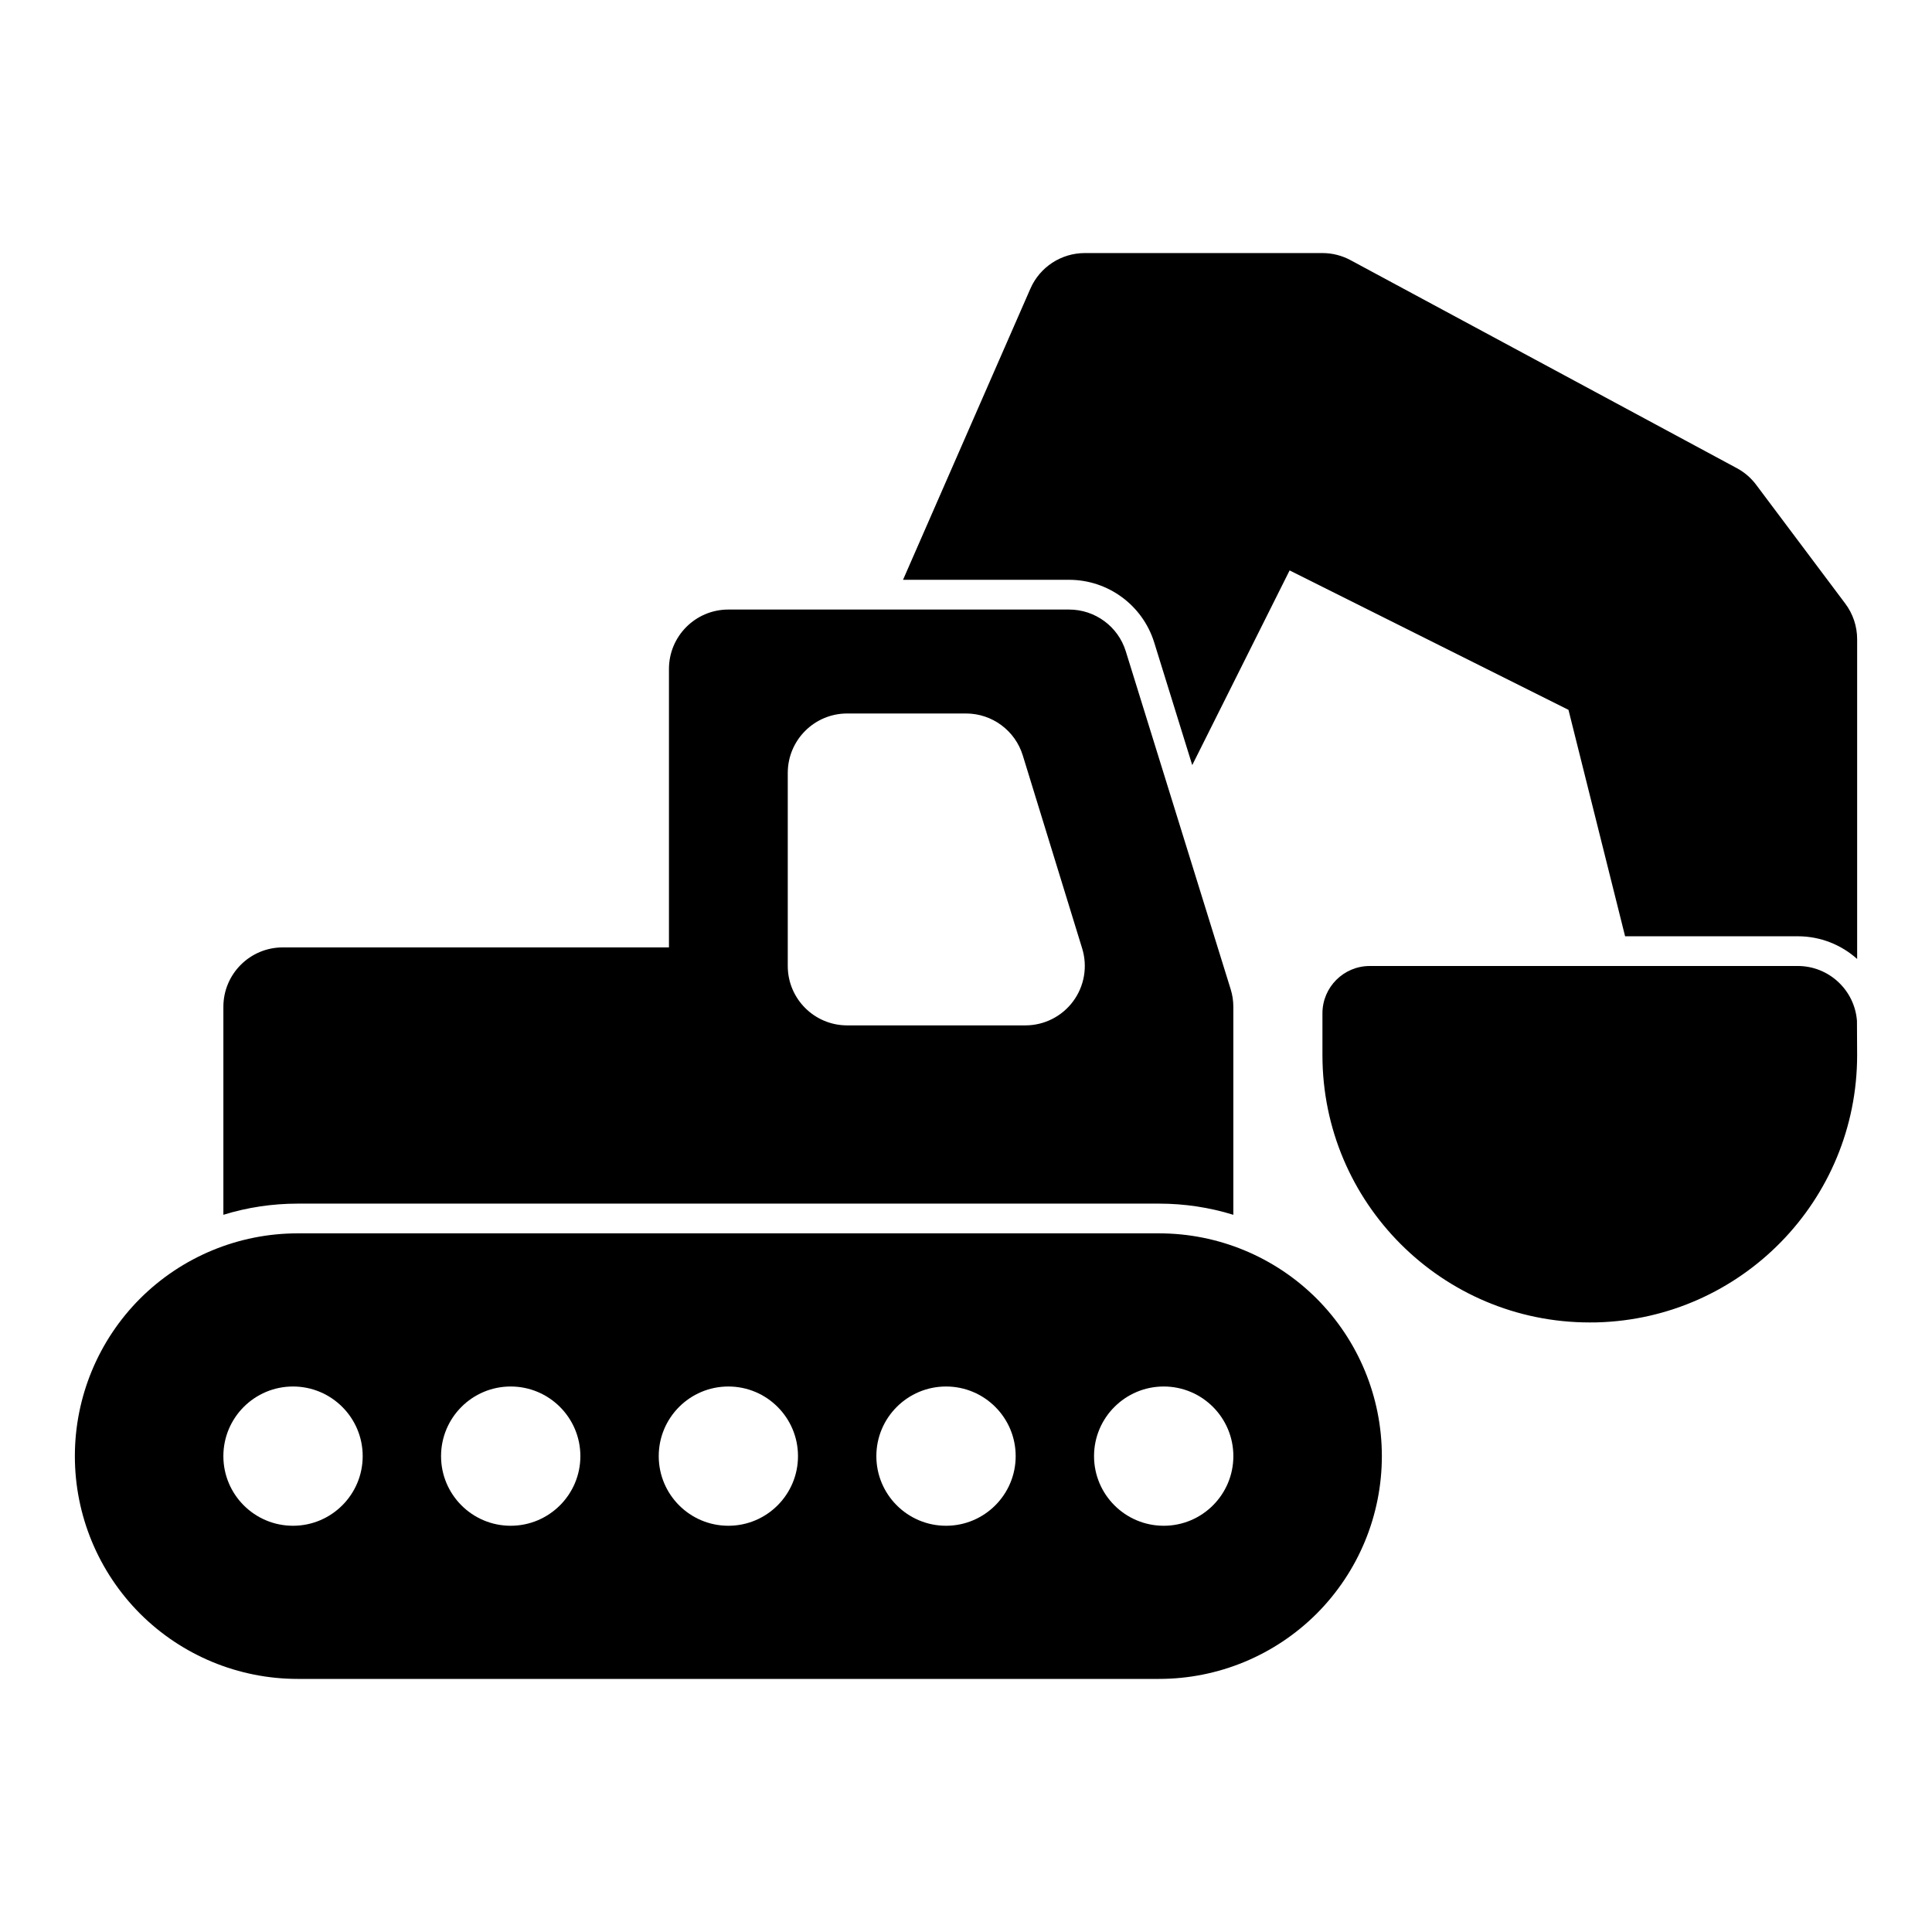
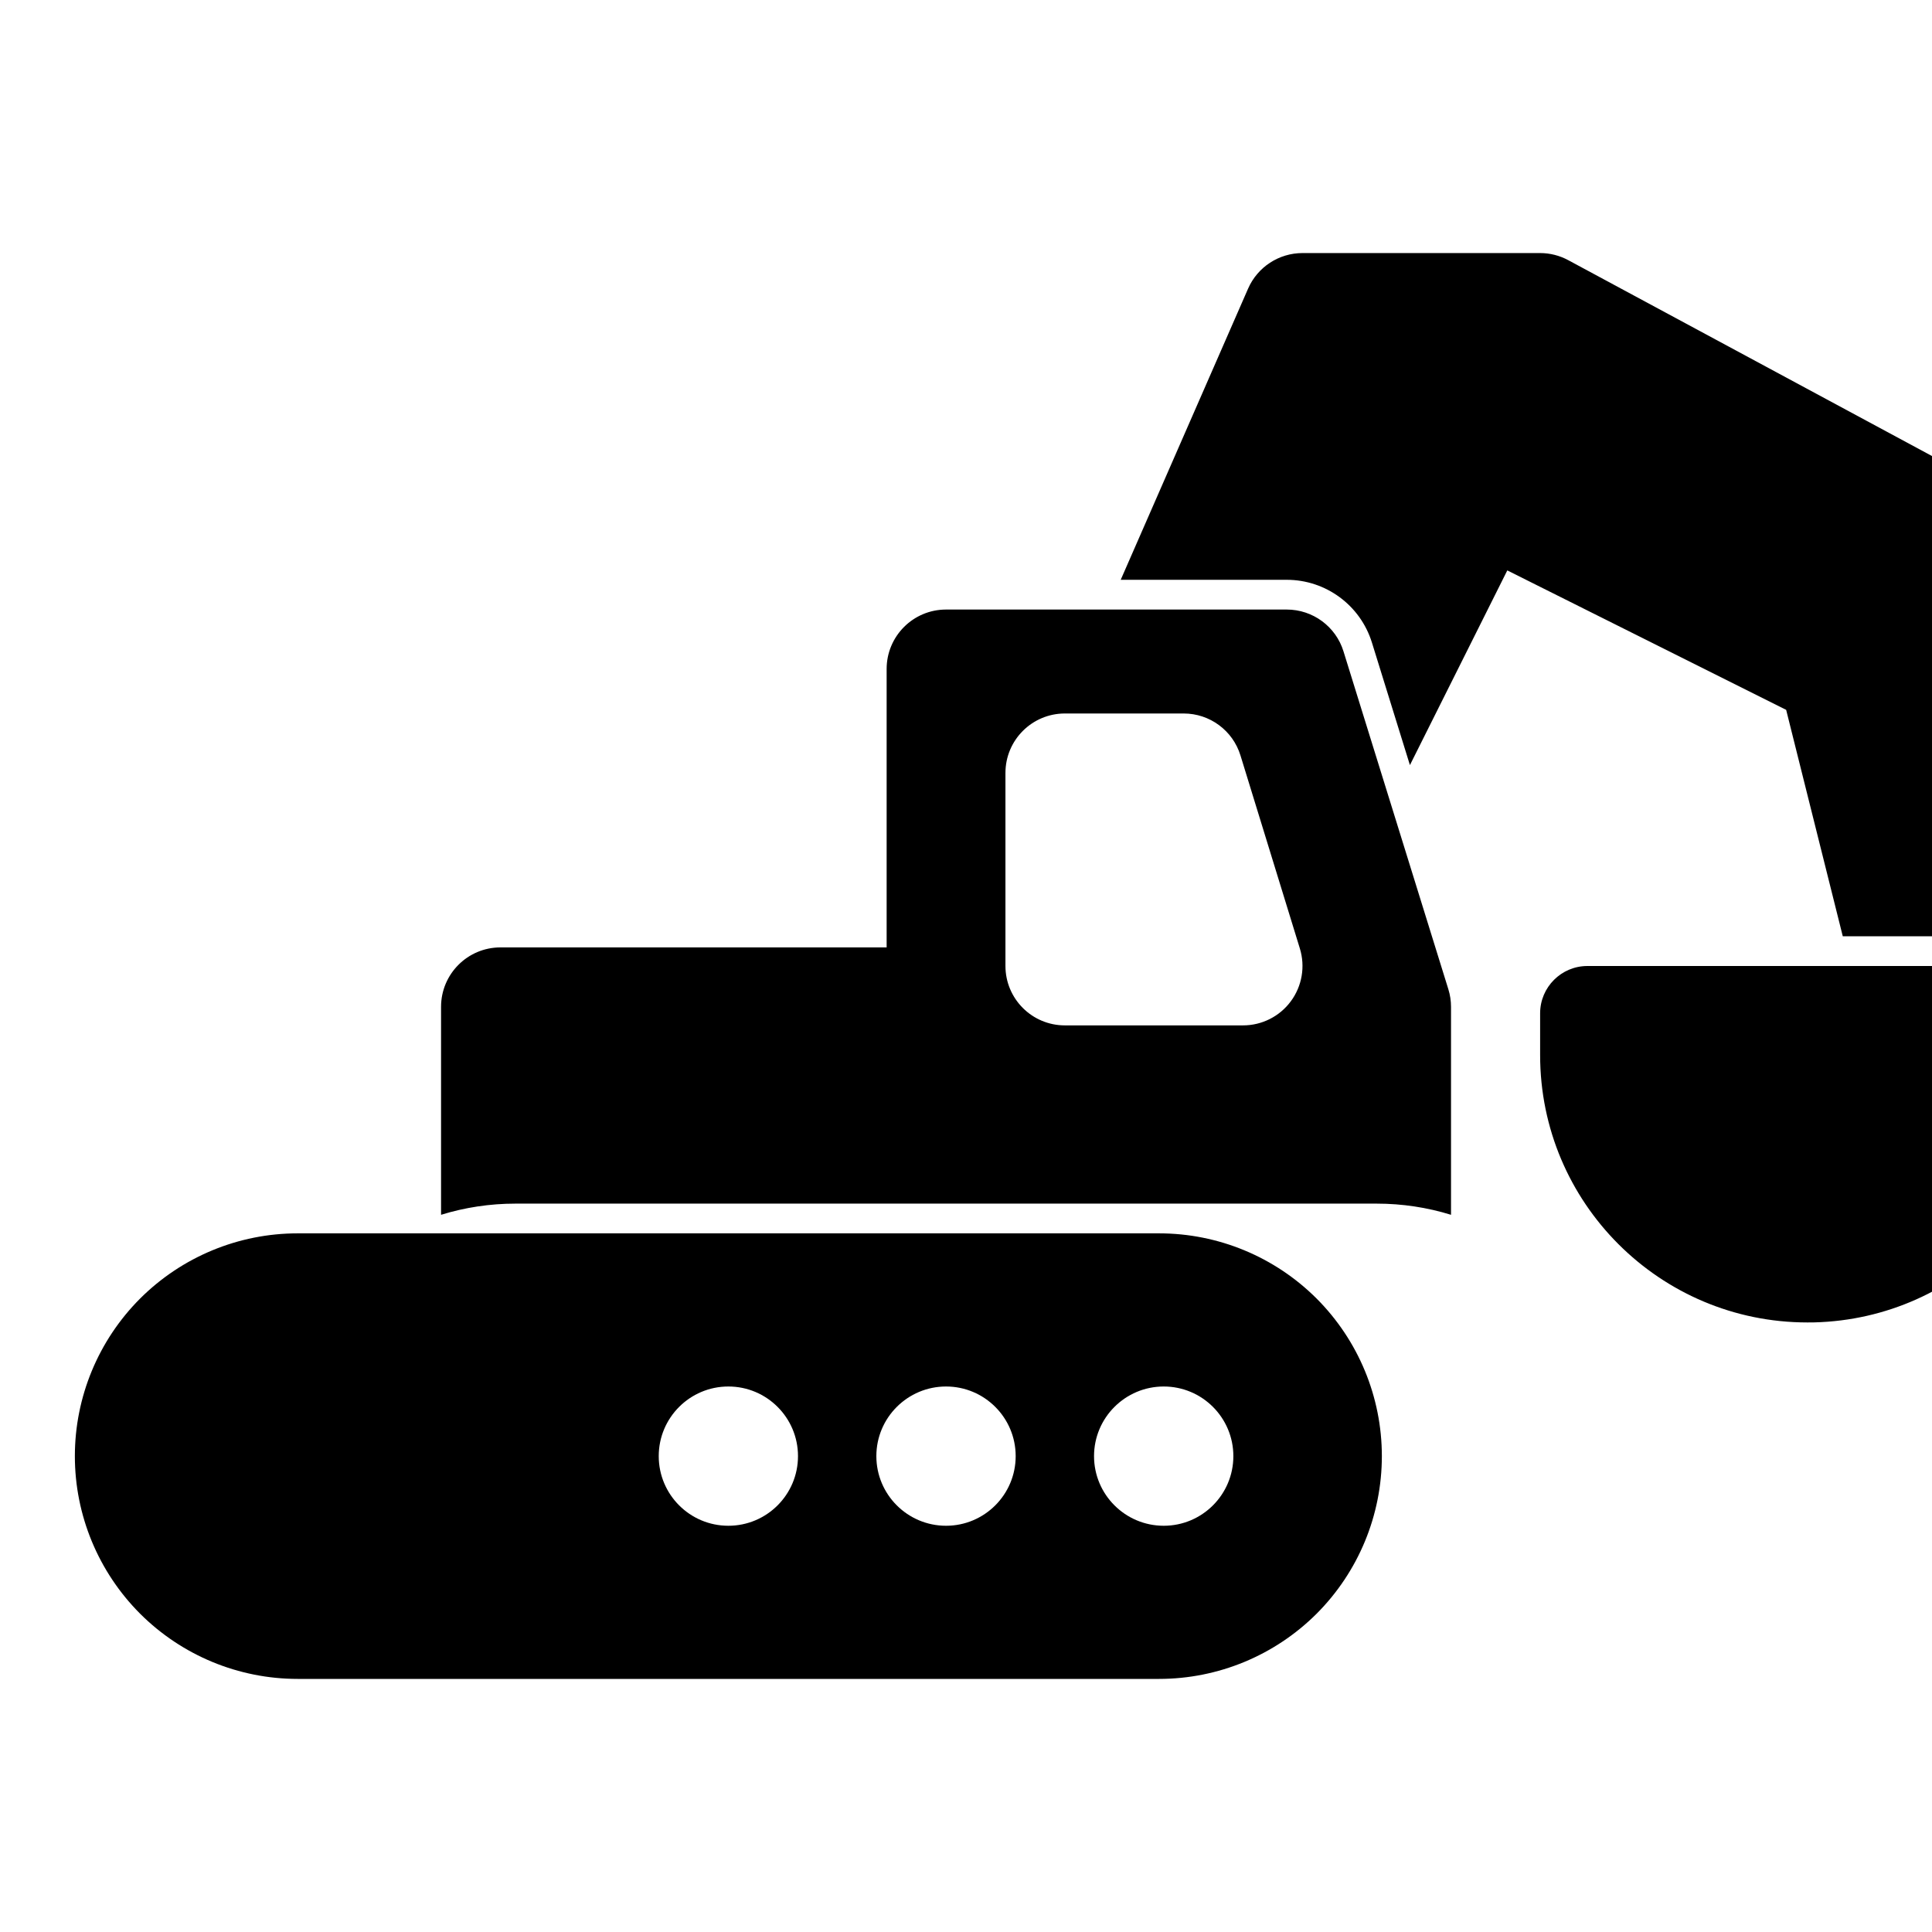
<svg xmlns="http://www.w3.org/2000/svg" fill="#000000" width="800px" height="800px" version="1.1" viewBox="144 144 512 512">
-   <path d="m163.84 529.89v0c0 15.664 6.219 30.668 17.285 41.754 11.082 11.066 26.086 17.285 41.754 17.285h228.29c15.664 0 30.668-6.219 41.754-17.285 11.066-11.082 17.285-26.086 17.285-41.754 0-15.664-6.219-30.668-17.285-41.754-11.082-11.066-26.086-17.285-41.754-17.285h-228.29c-15.664 0-30.668 6.219-41.754 17.285-11.066 11.082-17.285 26.086-17.285 41.754zm288.56-18.453c10.188 0 18.453 8.266 18.453 18.453s-8.266 18.453-18.453 18.453-18.469-8.266-18.469-18.453 8.281-18.453 18.469-18.453zm-57.688 0c10.188 0 18.453 8.266 18.453 18.453s-8.266 18.453-18.453 18.453-18.469-8.266-18.469-18.453 8.281-18.453 18.469-18.453zm-57.688 0c10.188 0 18.453 8.266 18.453 18.453s-8.266 18.453-18.453 18.453-18.453-8.266-18.453-18.453 8.266-18.453 18.453-18.453zm-57.688 0c10.188 0 18.469 8.266 18.469 18.453s-8.281 18.453-18.469 18.453-18.453-8.266-18.453-18.453 8.266-18.453 18.453-18.453zm-57.688 0c10.188 0 18.469 8.266 18.469 18.453s-8.281 18.453-18.469 18.453-18.453-8.266-18.453-18.453 8.266-18.453 18.453-18.453zm398.77-111.44c8.281 0 15.082 6.406 15.695 14.531l0.047 9.086c0 38.527-30.73 69.855-69.023 70.832l-1.828 0.016c-39.125 0-70.848-31.723-70.848-70.848v-11.082c0-6.91 5.621-12.531 12.531-12.531h113.42zm-417.22 65.938v-55.121c0-8.691 7.055-15.742 15.742-15.742h102.34v-73.793c0-8.691 7.055-15.742 15.742-15.742h90.293c6.894 0 13.004 4.488 15.035 11.082l27.789 89.535c0.473 1.512 0.707 3.086 0.707 4.66v55.121c-6.312-1.953-12.941-2.961-19.68-2.961h-228.29c-6.738 0-13.367 1.008-19.68 2.961zm149.57-117.11c0-8.691 7.055-15.742 15.742-15.742h31.488c6.91 0 13.02 4.504 15.051 11.117l15.742 51.168c1.465 4.769 0.582 9.965-2.394 13.98-2.961 4.016-7.668 6.391-12.66 6.391h-47.23c-8.691 0-15.742-7.055-15.742-15.742v-51.168zm221.9 43.297h45.754c6.047 0 11.57 2.281 15.742 6.016v-84.734c0-3.402-1.102-6.723-3.148-9.445l-23.617-31.488c-1.371-1.828-3.117-3.336-5.133-4.41l-102.34-55.105c-2.297-1.242-4.863-1.891-7.461-1.891h-62.977c-6.25 0-11.918 3.699-14.422 9.43l-33.754 77.16h44.004c10.344 0 19.492 6.738 22.562 16.609l10.078 32.496 25.805-51.594 73.902 36.953 15.004 60z" fill-rule="evenodd" />
+   <path d="m163.84 529.89v0c0 15.664 6.219 30.668 17.285 41.754 11.082 11.066 26.086 17.285 41.754 17.285h228.29c15.664 0 30.668-6.219 41.754-17.285 11.066-11.082 17.285-26.086 17.285-41.754 0-15.664-6.219-30.668-17.285-41.754-11.082-11.066-26.086-17.285-41.754-17.285h-228.29c-15.664 0-30.668 6.219-41.754 17.285-11.066 11.082-17.285 26.086-17.285 41.754zm288.56-18.453c10.188 0 18.453 8.266 18.453 18.453s-8.266 18.453-18.453 18.453-18.469-8.266-18.469-18.453 8.281-18.453 18.469-18.453zm-57.688 0c10.188 0 18.453 8.266 18.453 18.453s-8.266 18.453-18.453 18.453-18.469-8.266-18.469-18.453 8.281-18.453 18.469-18.453zm-57.688 0c10.188 0 18.453 8.266 18.453 18.453s-8.266 18.453-18.453 18.453-18.453-8.266-18.453-18.453 8.266-18.453 18.453-18.453zm-57.688 0c10.188 0 18.469 8.266 18.469 18.453s-8.281 18.453-18.469 18.453-18.453-8.266-18.453-18.453 8.266-18.453 18.453-18.453zc10.188 0 18.469 8.266 18.469 18.453s-8.281 18.453-18.469 18.453-18.453-8.266-18.453-18.453 8.266-18.453 18.453-18.453zm398.77-111.44c8.281 0 15.082 6.406 15.695 14.531l0.047 9.086c0 38.527-30.73 69.855-69.023 70.832l-1.828 0.016c-39.125 0-70.848-31.723-70.848-70.848v-11.082c0-6.91 5.621-12.531 12.531-12.531h113.42zm-417.22 65.938v-55.121c0-8.691 7.055-15.742 15.742-15.742h102.34v-73.793c0-8.691 7.055-15.742 15.742-15.742h90.293c6.894 0 13.004 4.488 15.035 11.082l27.789 89.535c0.473 1.512 0.707 3.086 0.707 4.66v55.121c-6.312-1.953-12.941-2.961-19.68-2.961h-228.29c-6.738 0-13.367 1.008-19.68 2.961zm149.57-117.11c0-8.691 7.055-15.742 15.742-15.742h31.488c6.91 0 13.02 4.504 15.051 11.117l15.742 51.168c1.465 4.769 0.582 9.965-2.394 13.98-2.961 4.016-7.668 6.391-12.66 6.391h-47.23c-8.691 0-15.742-7.055-15.742-15.742v-51.168zm221.9 43.297h45.754c6.047 0 11.57 2.281 15.742 6.016v-84.734c0-3.402-1.102-6.723-3.148-9.445l-23.617-31.488c-1.371-1.828-3.117-3.336-5.133-4.41l-102.34-55.105c-2.297-1.242-4.863-1.891-7.461-1.891h-62.977c-6.25 0-11.918 3.699-14.422 9.43l-33.754 77.16h44.004c10.344 0 19.492 6.738 22.562 16.609l10.078 32.496 25.805-51.594 73.902 36.953 15.004 60z" fill-rule="evenodd" />
</svg>